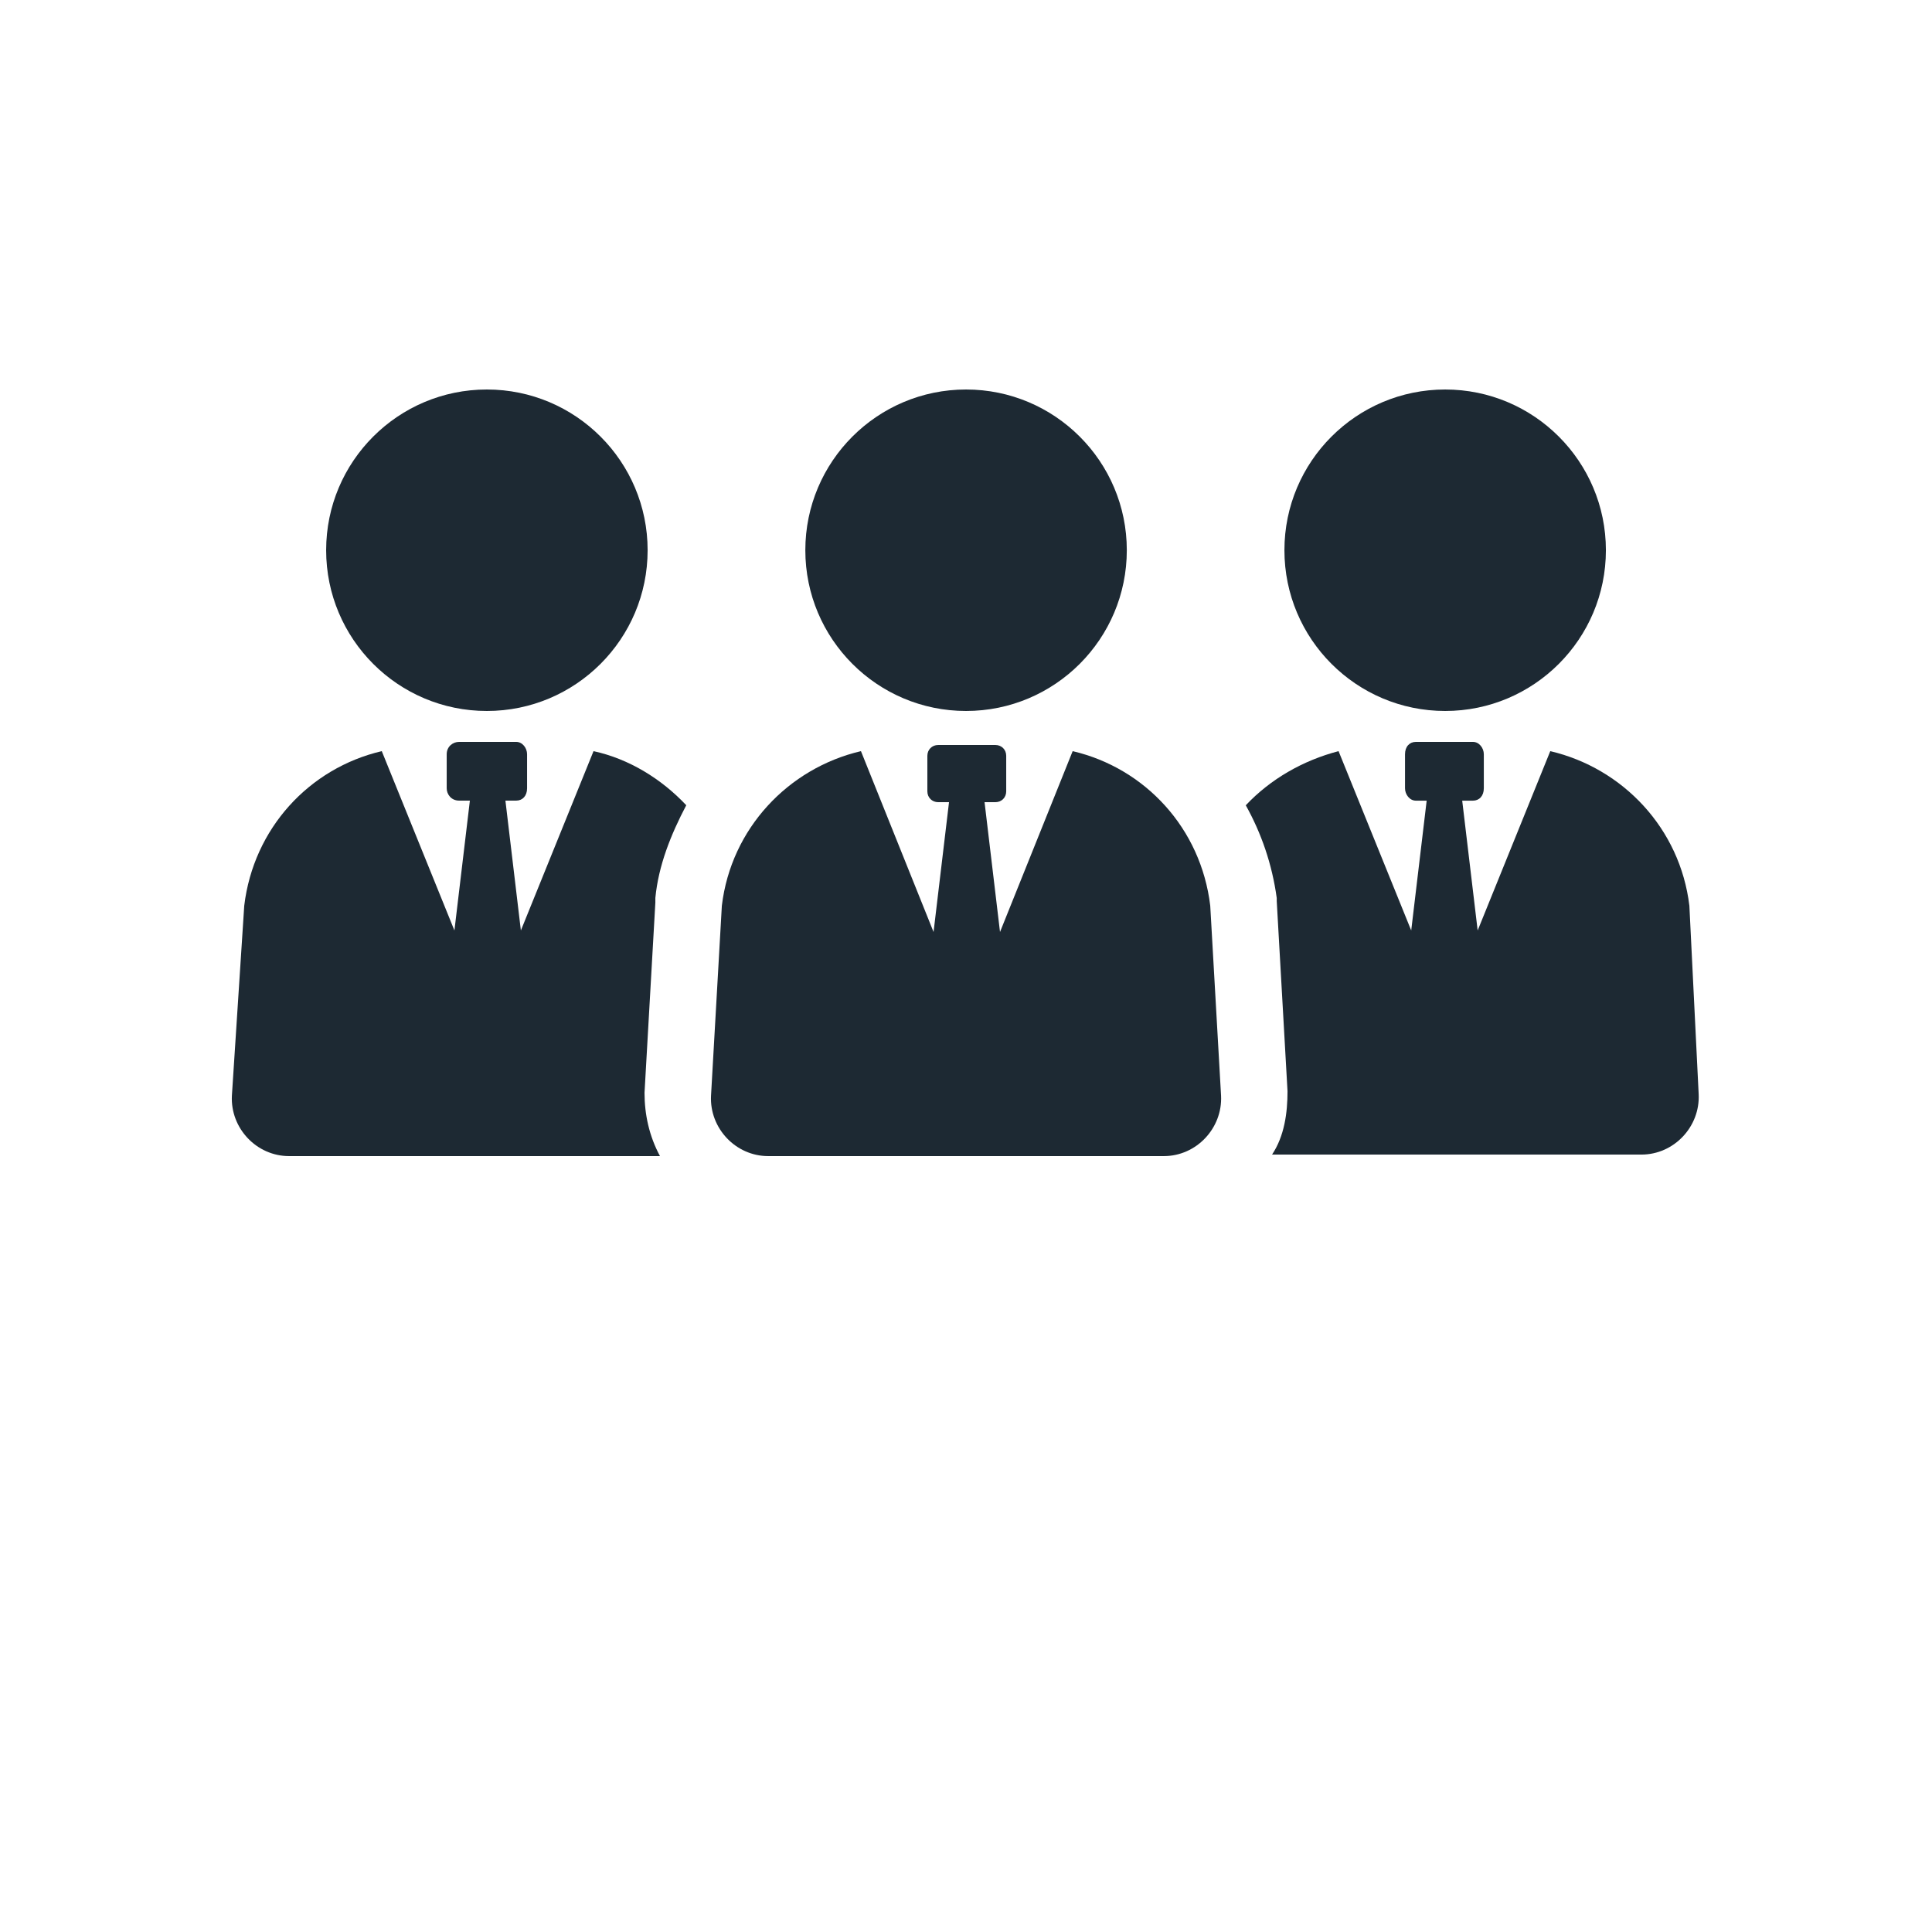
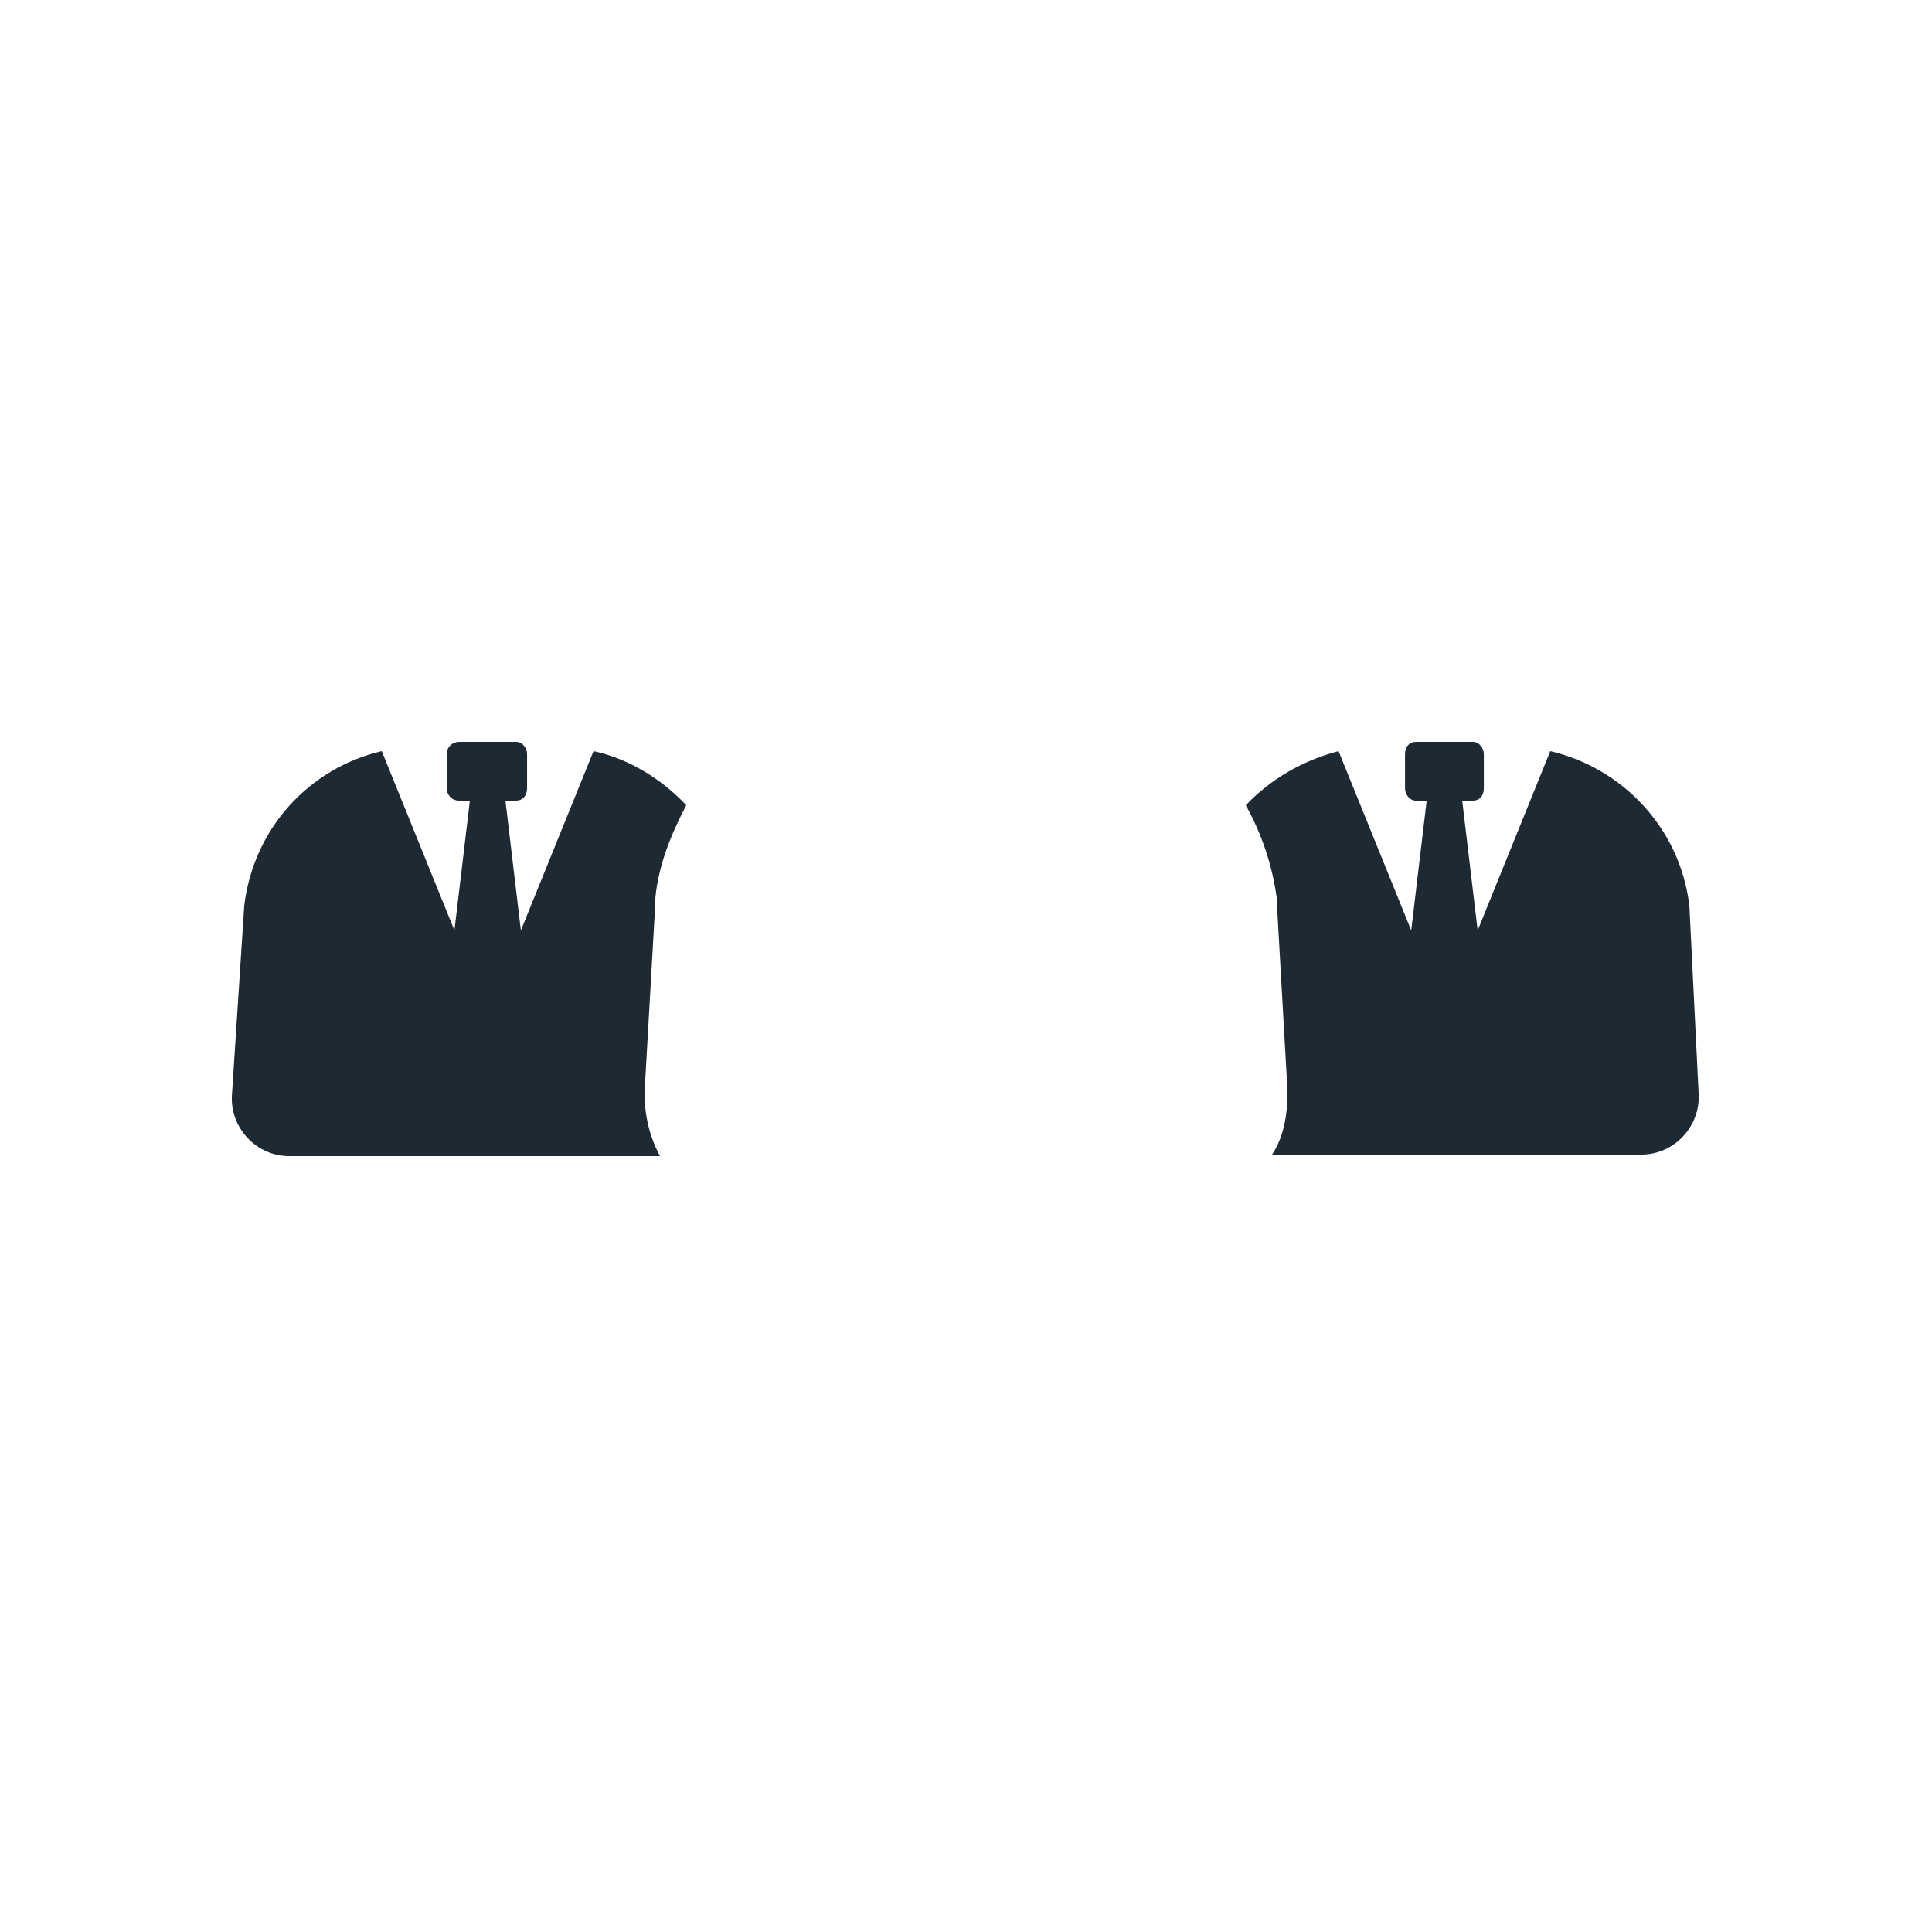
<svg xmlns="http://www.w3.org/2000/svg" width="43" height="43" viewBox="0 0 43 43" fill="none">
  <path d="M14.586 19.986C14.655 19.264 14.93 18.576 15.274 17.922C14.724 17.337 14.002 16.89 13.21 16.718L11.593 20.709L11.249 17.819H11.49C11.628 17.819 11.731 17.716 11.731 17.544V16.787C11.731 16.649 11.628 16.512 11.49 16.512H10.217C10.08 16.512 9.942 16.615 9.942 16.787V17.544C9.942 17.681 10.045 17.819 10.217 17.819H10.458L10.114 20.709L8.497 16.718C6.881 17.096 5.642 18.438 5.436 20.158L5.161 24.389C5.126 25.112 5.711 25.731 6.433 25.731H14.689C14.448 25.284 14.345 24.802 14.345 24.321L14.586 20.089L14.586 19.986Z" fill="#1D2933" />
-   <path d="M14.414 12.246C14.414 14.222 12.812 15.824 10.836 15.824C8.86 15.824 7.259 14.222 7.259 12.246C7.259 10.271 8.86 8.669 10.836 8.669C12.812 8.669 14.414 10.271 14.414 12.246" fill="#1D2933" />
  <path d="M37.6 20.159C37.394 18.439 36.121 17.097 34.504 16.718L32.888 20.709L32.544 17.82H32.784C32.922 17.82 33.025 17.716 33.025 17.544V16.787C33.025 16.65 32.922 16.512 32.784 16.512H31.512C31.374 16.512 31.271 16.615 31.271 16.787V17.544C31.271 17.682 31.374 17.82 31.512 17.82H31.753L31.409 20.709L29.792 16.718C29 16.925 28.278 17.338 27.727 17.923C28.072 18.542 28.312 19.23 28.416 19.987V20.055L28.656 24.287C28.656 24.768 28.587 25.284 28.312 25.697H36.534C37.256 25.697 37.841 25.078 37.807 24.355L37.6 20.159Z" fill="#1D2933" />
-   <path d="M35.742 12.246C35.742 14.222 34.14 15.824 32.165 15.824C30.189 15.824 28.587 14.222 28.587 12.246C28.587 10.271 30.189 8.669 32.165 8.669C34.14 8.669 35.742 10.271 35.742 12.246" fill="#1D2933" />
-   <path d="M23.874 16.718L22.257 20.743L21.913 17.854H22.154C22.292 17.854 22.395 17.75 22.395 17.613V16.822C22.395 16.684 22.292 16.581 22.154 16.581H20.881C20.744 16.581 20.64 16.684 20.64 16.822V17.613C20.64 17.75 20.744 17.854 20.881 17.854H21.122L20.778 20.743L19.162 16.718C17.545 17.097 16.272 18.438 16.066 20.158L15.825 24.389C15.79 25.112 16.375 25.731 17.097 25.731H25.904C26.626 25.731 27.211 25.112 27.177 24.389L26.936 20.158C26.73 18.438 25.491 17.097 23.874 16.718H23.874Z" fill="#1D2933" />
-   <path d="M25.079 12.246C25.079 14.222 23.477 15.824 21.501 15.824C19.526 15.824 17.924 14.222 17.924 12.246C17.924 10.271 19.526 8.669 21.501 8.669C23.477 8.669 25.079 10.271 25.079 12.246" fill="#1D2933" />
</svg>